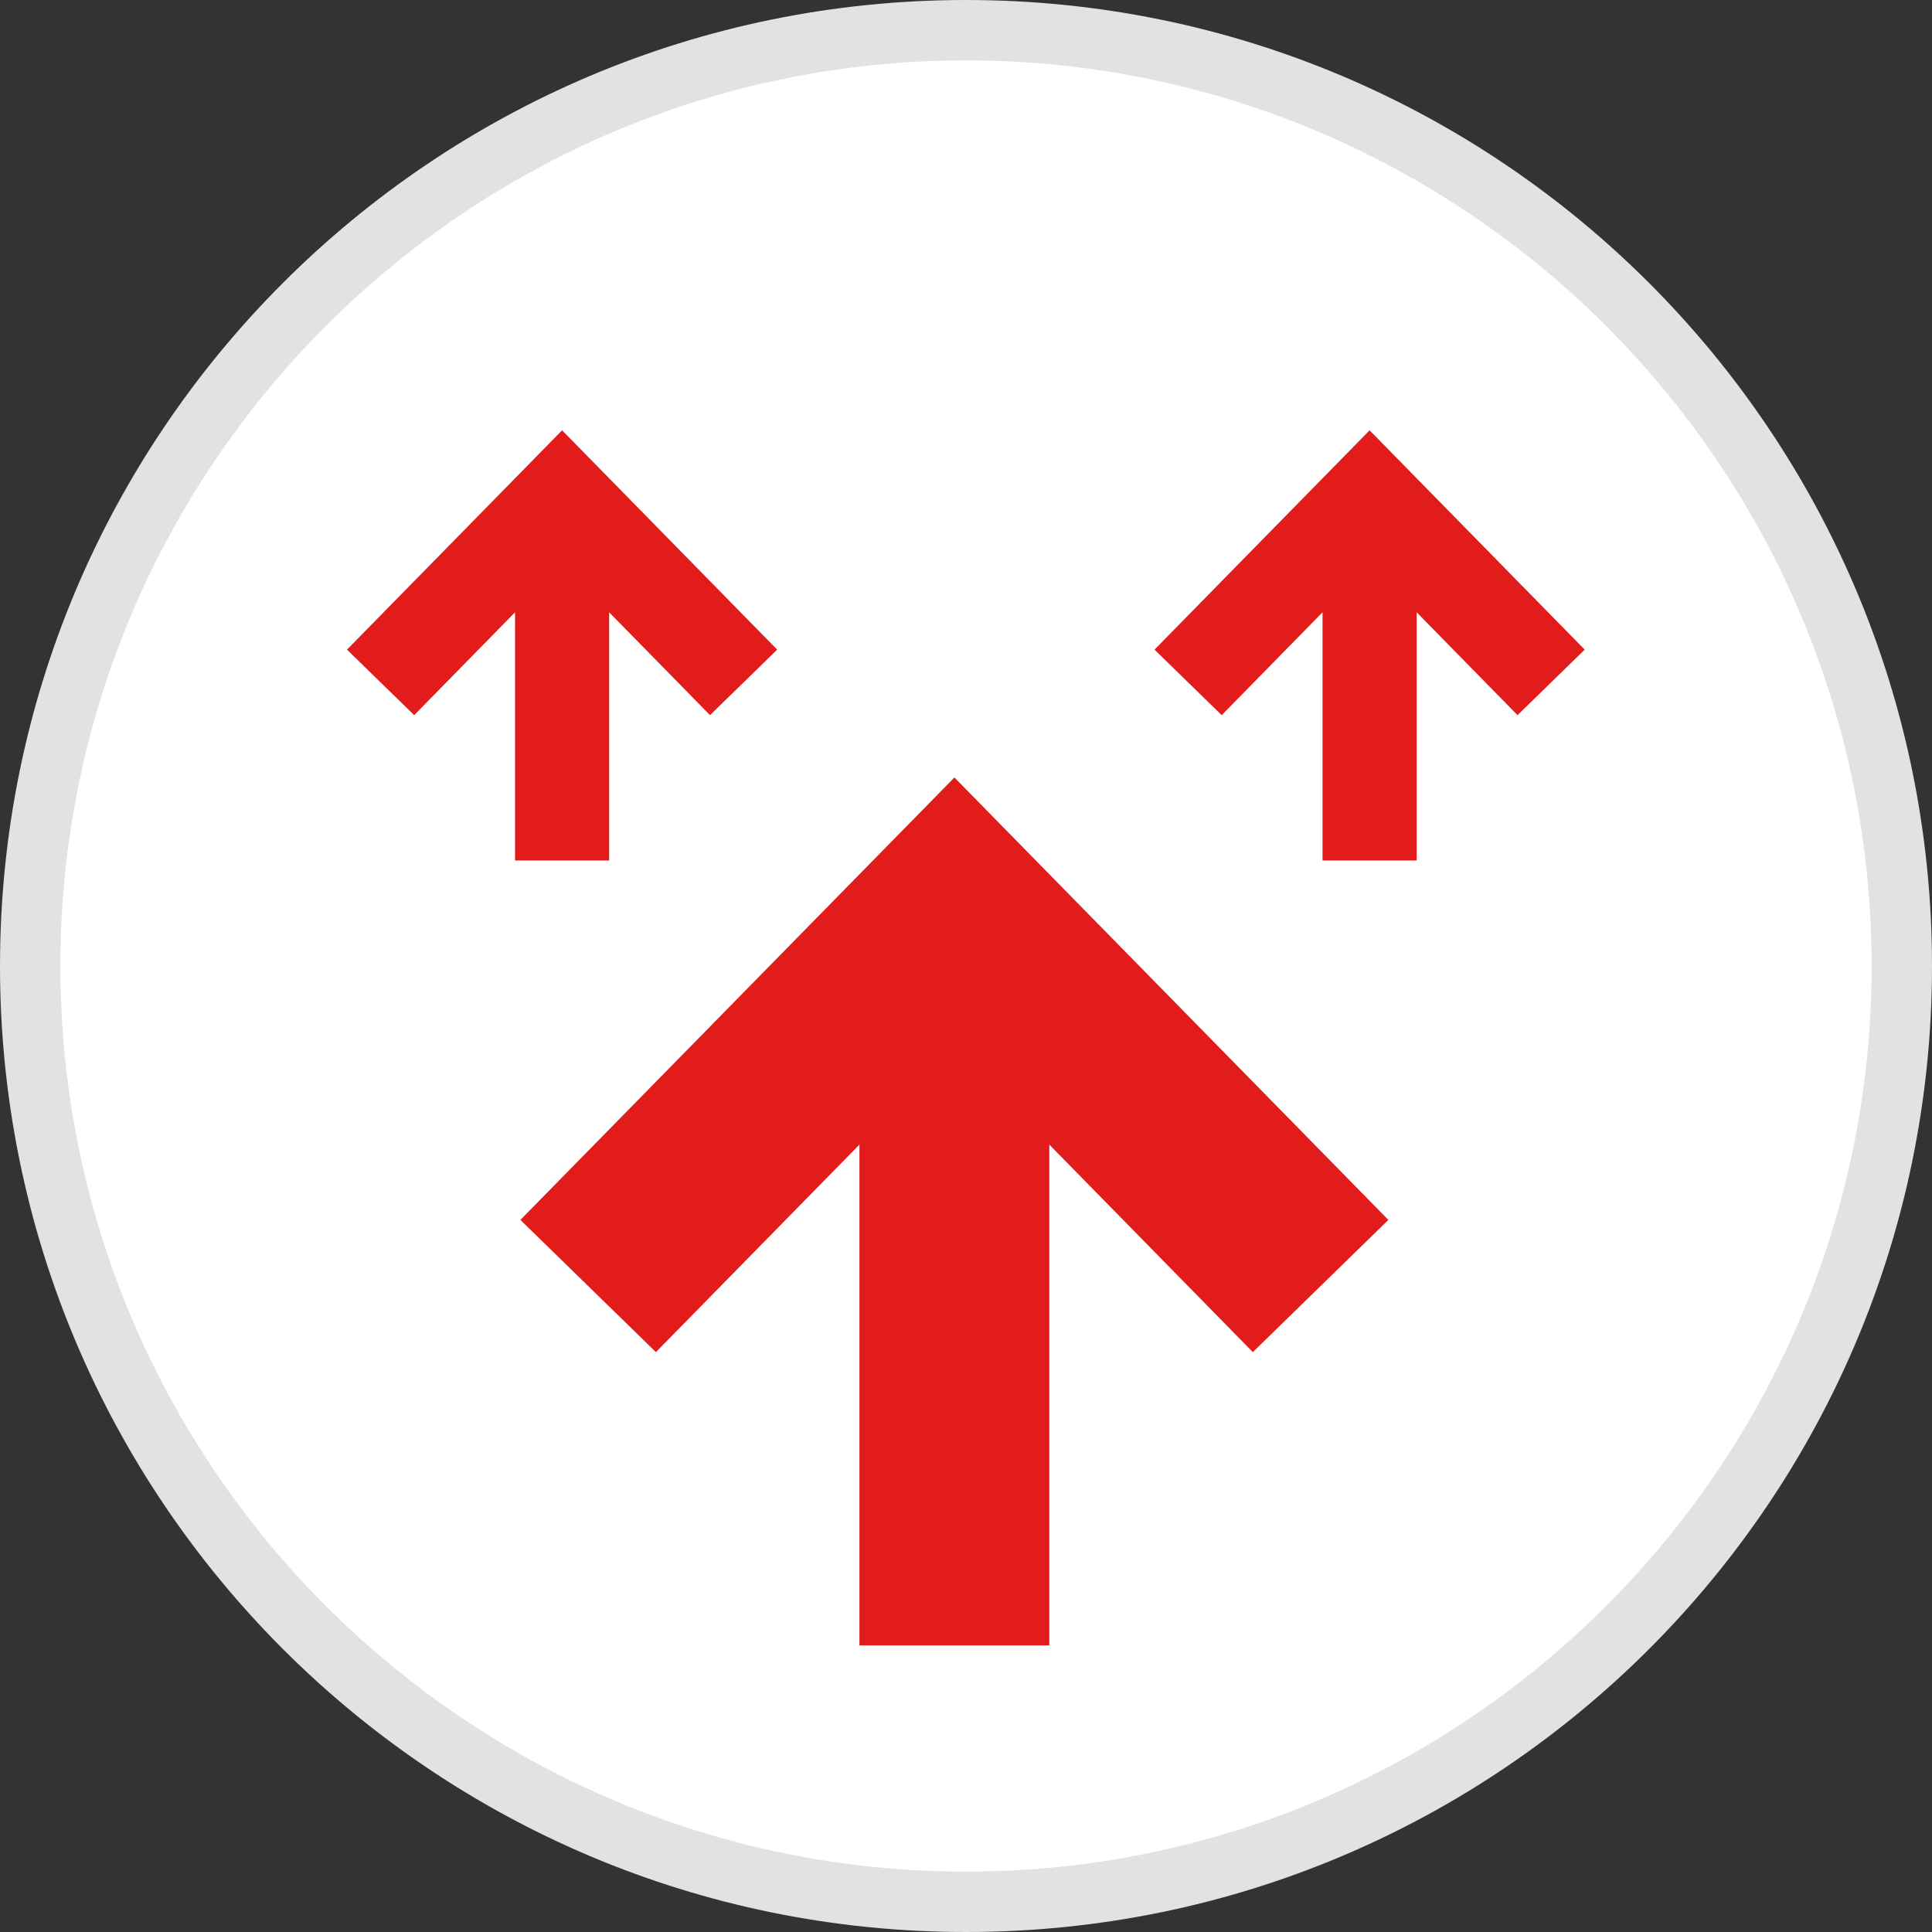
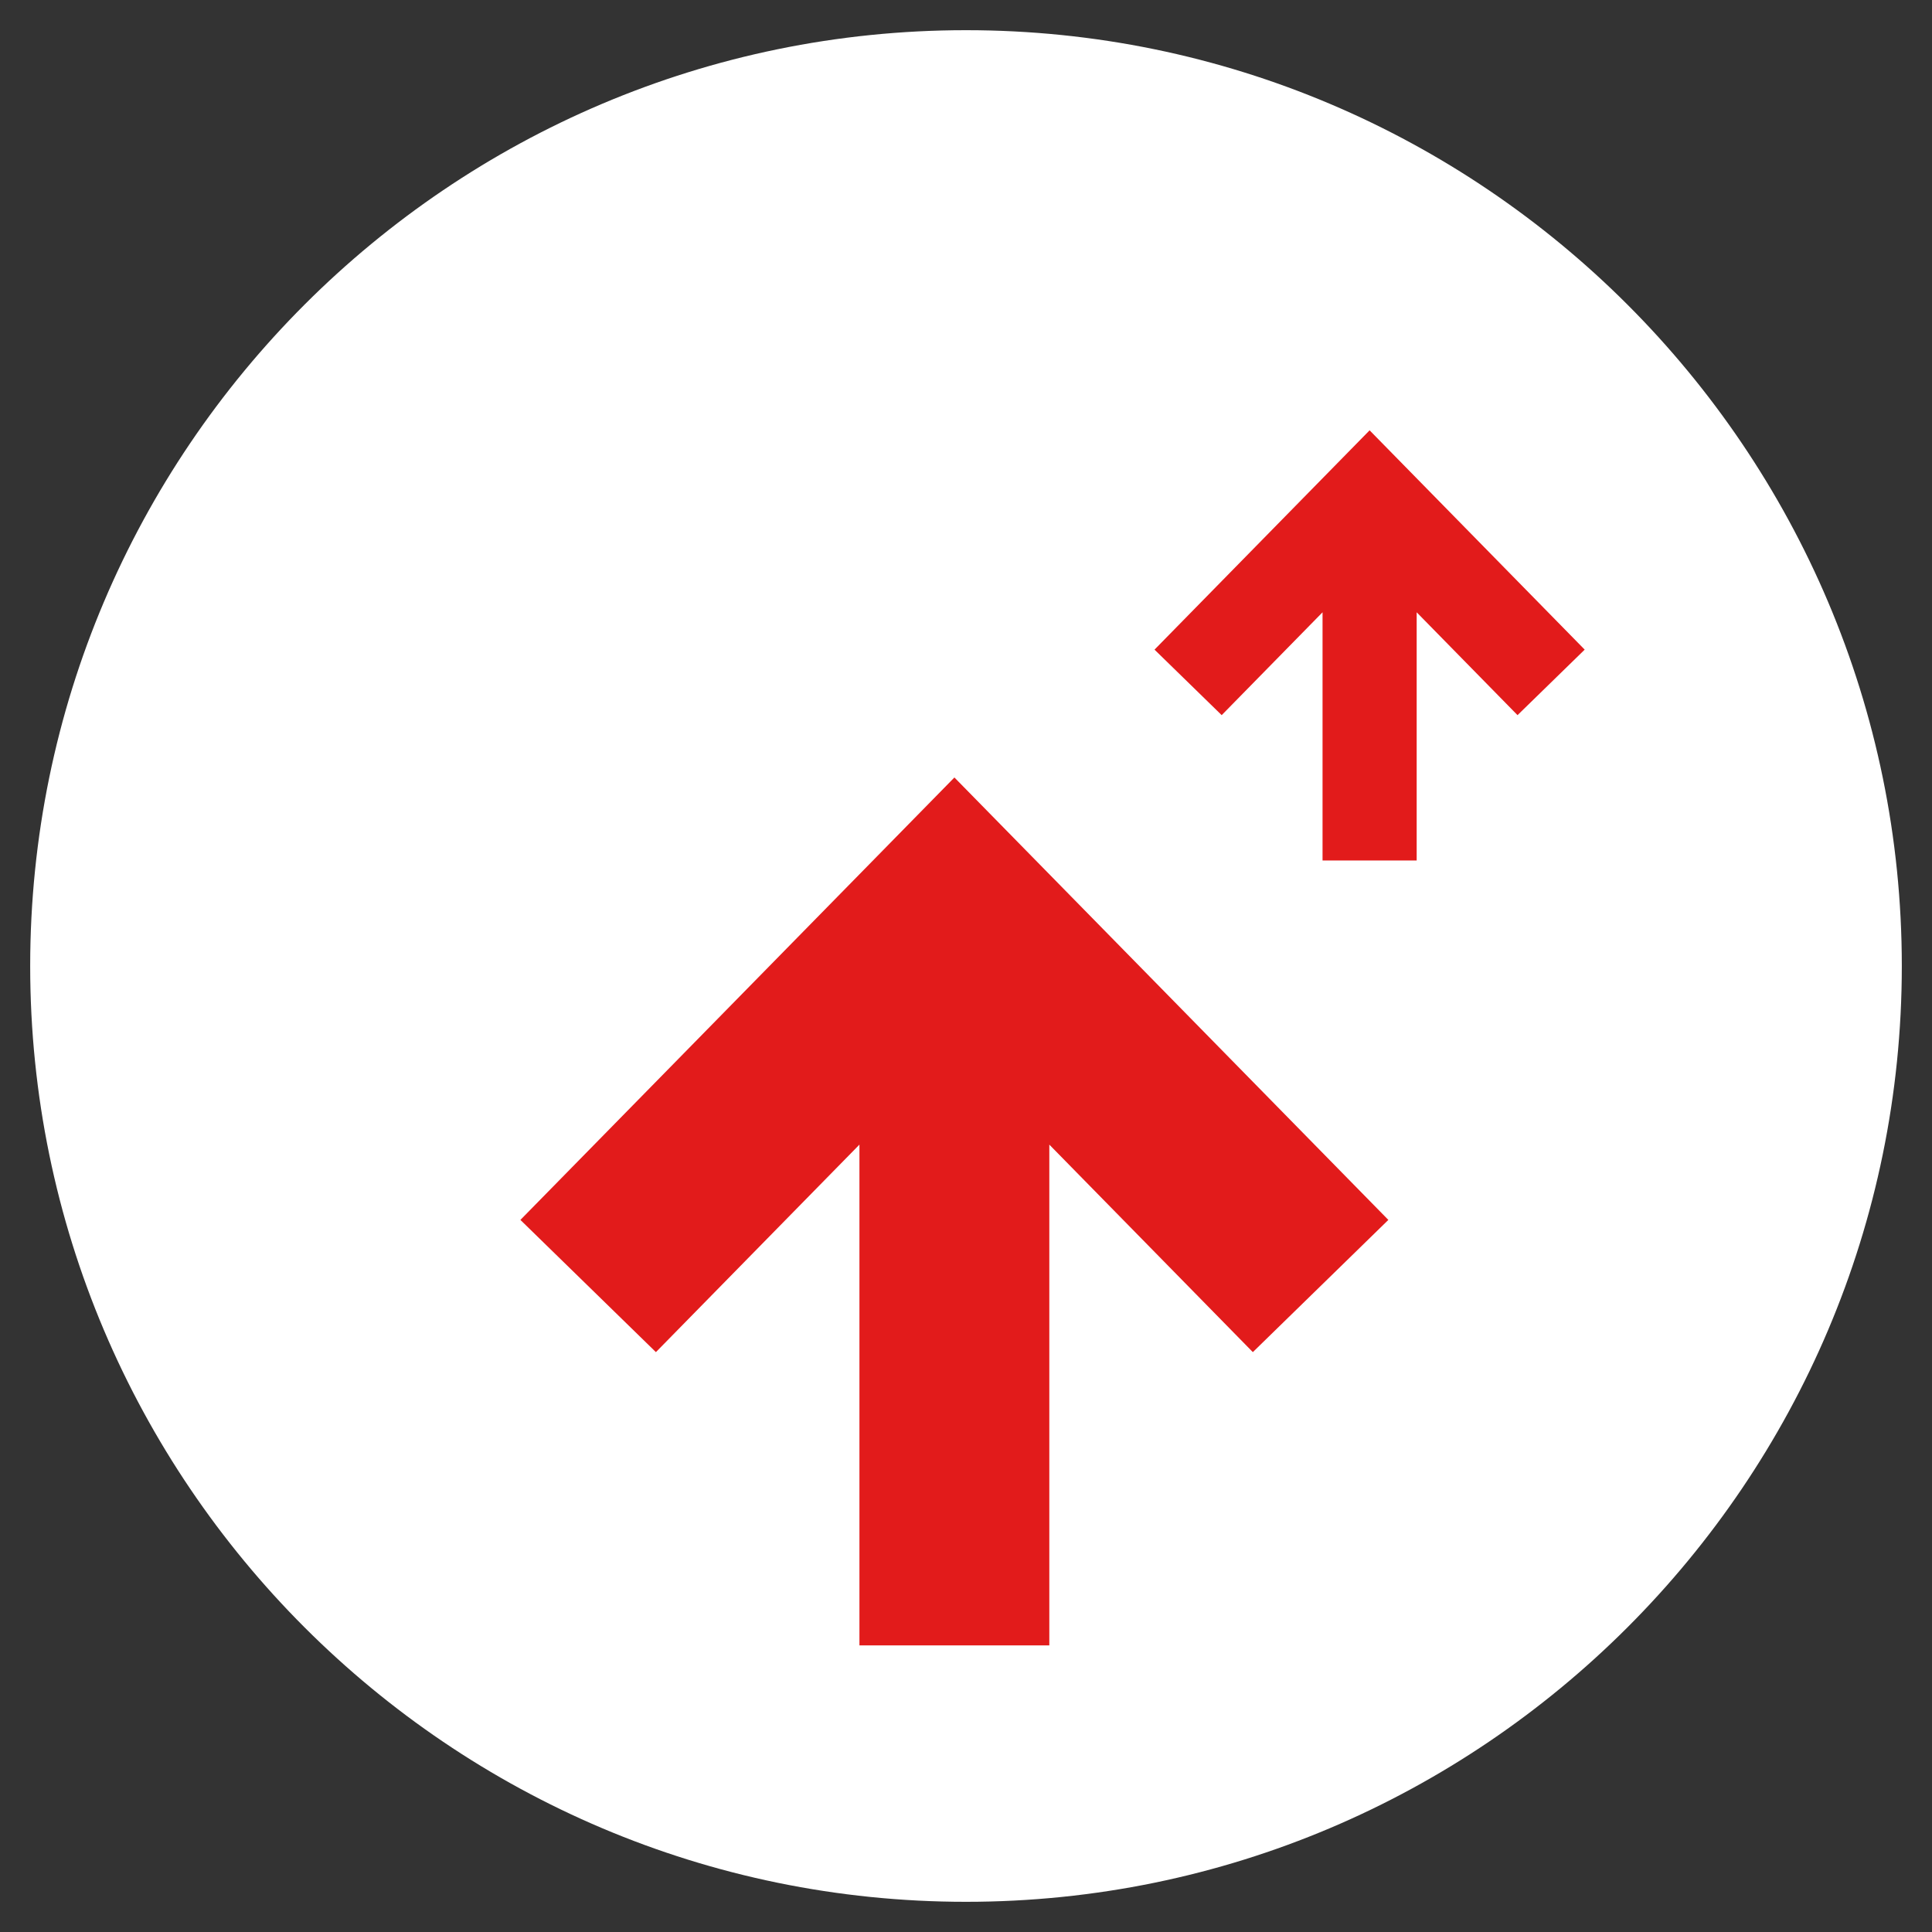
<svg xmlns="http://www.w3.org/2000/svg" height="800px" width="800px" version="1.1" id="Layer_1" viewBox="0 0 512 512" xml:space="preserve">
  <rect x="0" y="0" width="512" height="512" fill="#333333" stroke="none" />
  <path style="fill:#FFFFFF;" d="M256,504C119.248,504,8,392.752,8,256S119.248,8,256,8s248,111.248,248,248S392.752,504,256,504z" />
-   <path style="fill:#E2E2E2;" d="M256,16c132.336,0,240,107.664,240,240S388.336,496,256,496S16,388.336,16,256S123.664,16,256,16   M256,0C114.616,0,0,114.616,0,256s114.616,256,256,256s256-114.616,256-256S397.384,0,256,0L256,0z" />
  <g>
    <polygon style="fill:#E21B1B;" points="173.824,358.328 227.76,303.336 227.76,436.04 278.08,436.04 278.08,303.336    332.016,358.328 367.928,323.288 252.928,206.04 137.912,323.288  " />
    <polygon style="fill:#E21B1B;" points="323.76,189.52 350.488,162.264 350.488,228.04 375.432,228.04 375.432,162.264    402.16,189.52 419.96,172.16 362.96,114.04 305.96,172.16  " />
-     <polygon style="fill:#E21B1B;" points="109.76,189.52 136.488,162.264 136.488,228.04 161.432,228.04 161.432,162.264    188.16,189.52 205.96,172.16 148.96,114.04 91.96,172.16  " />
  </g>
</svg>